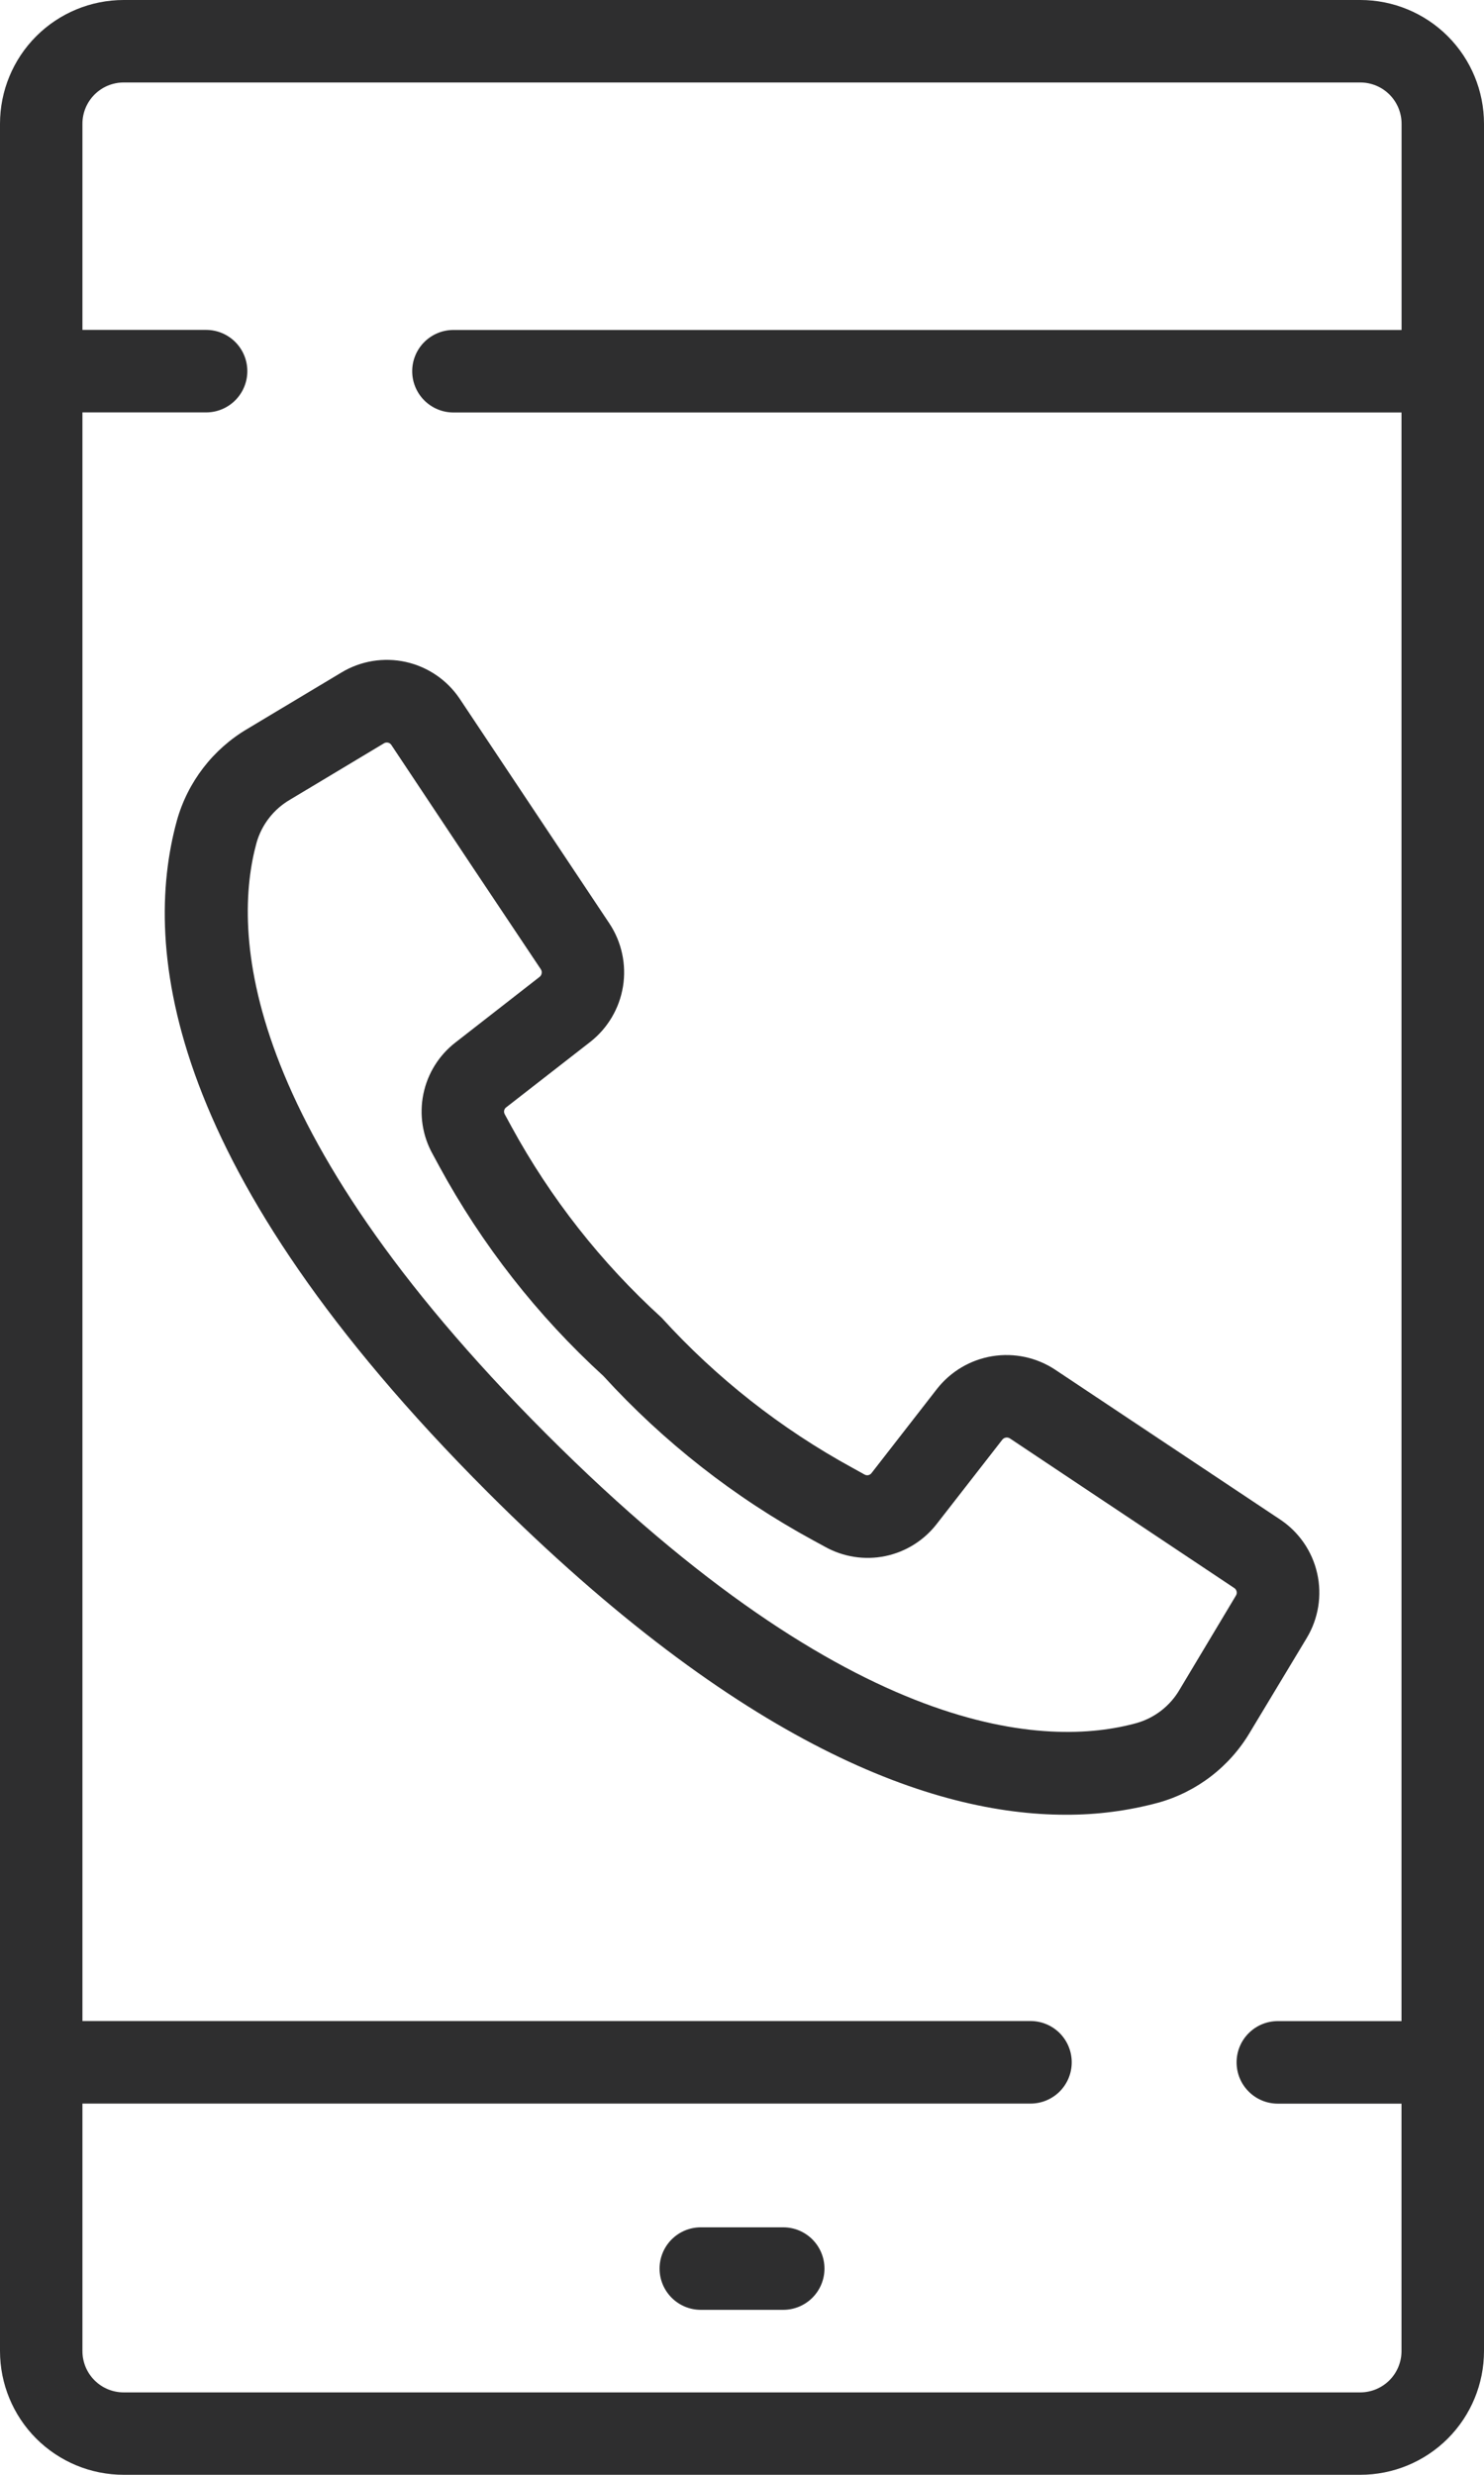
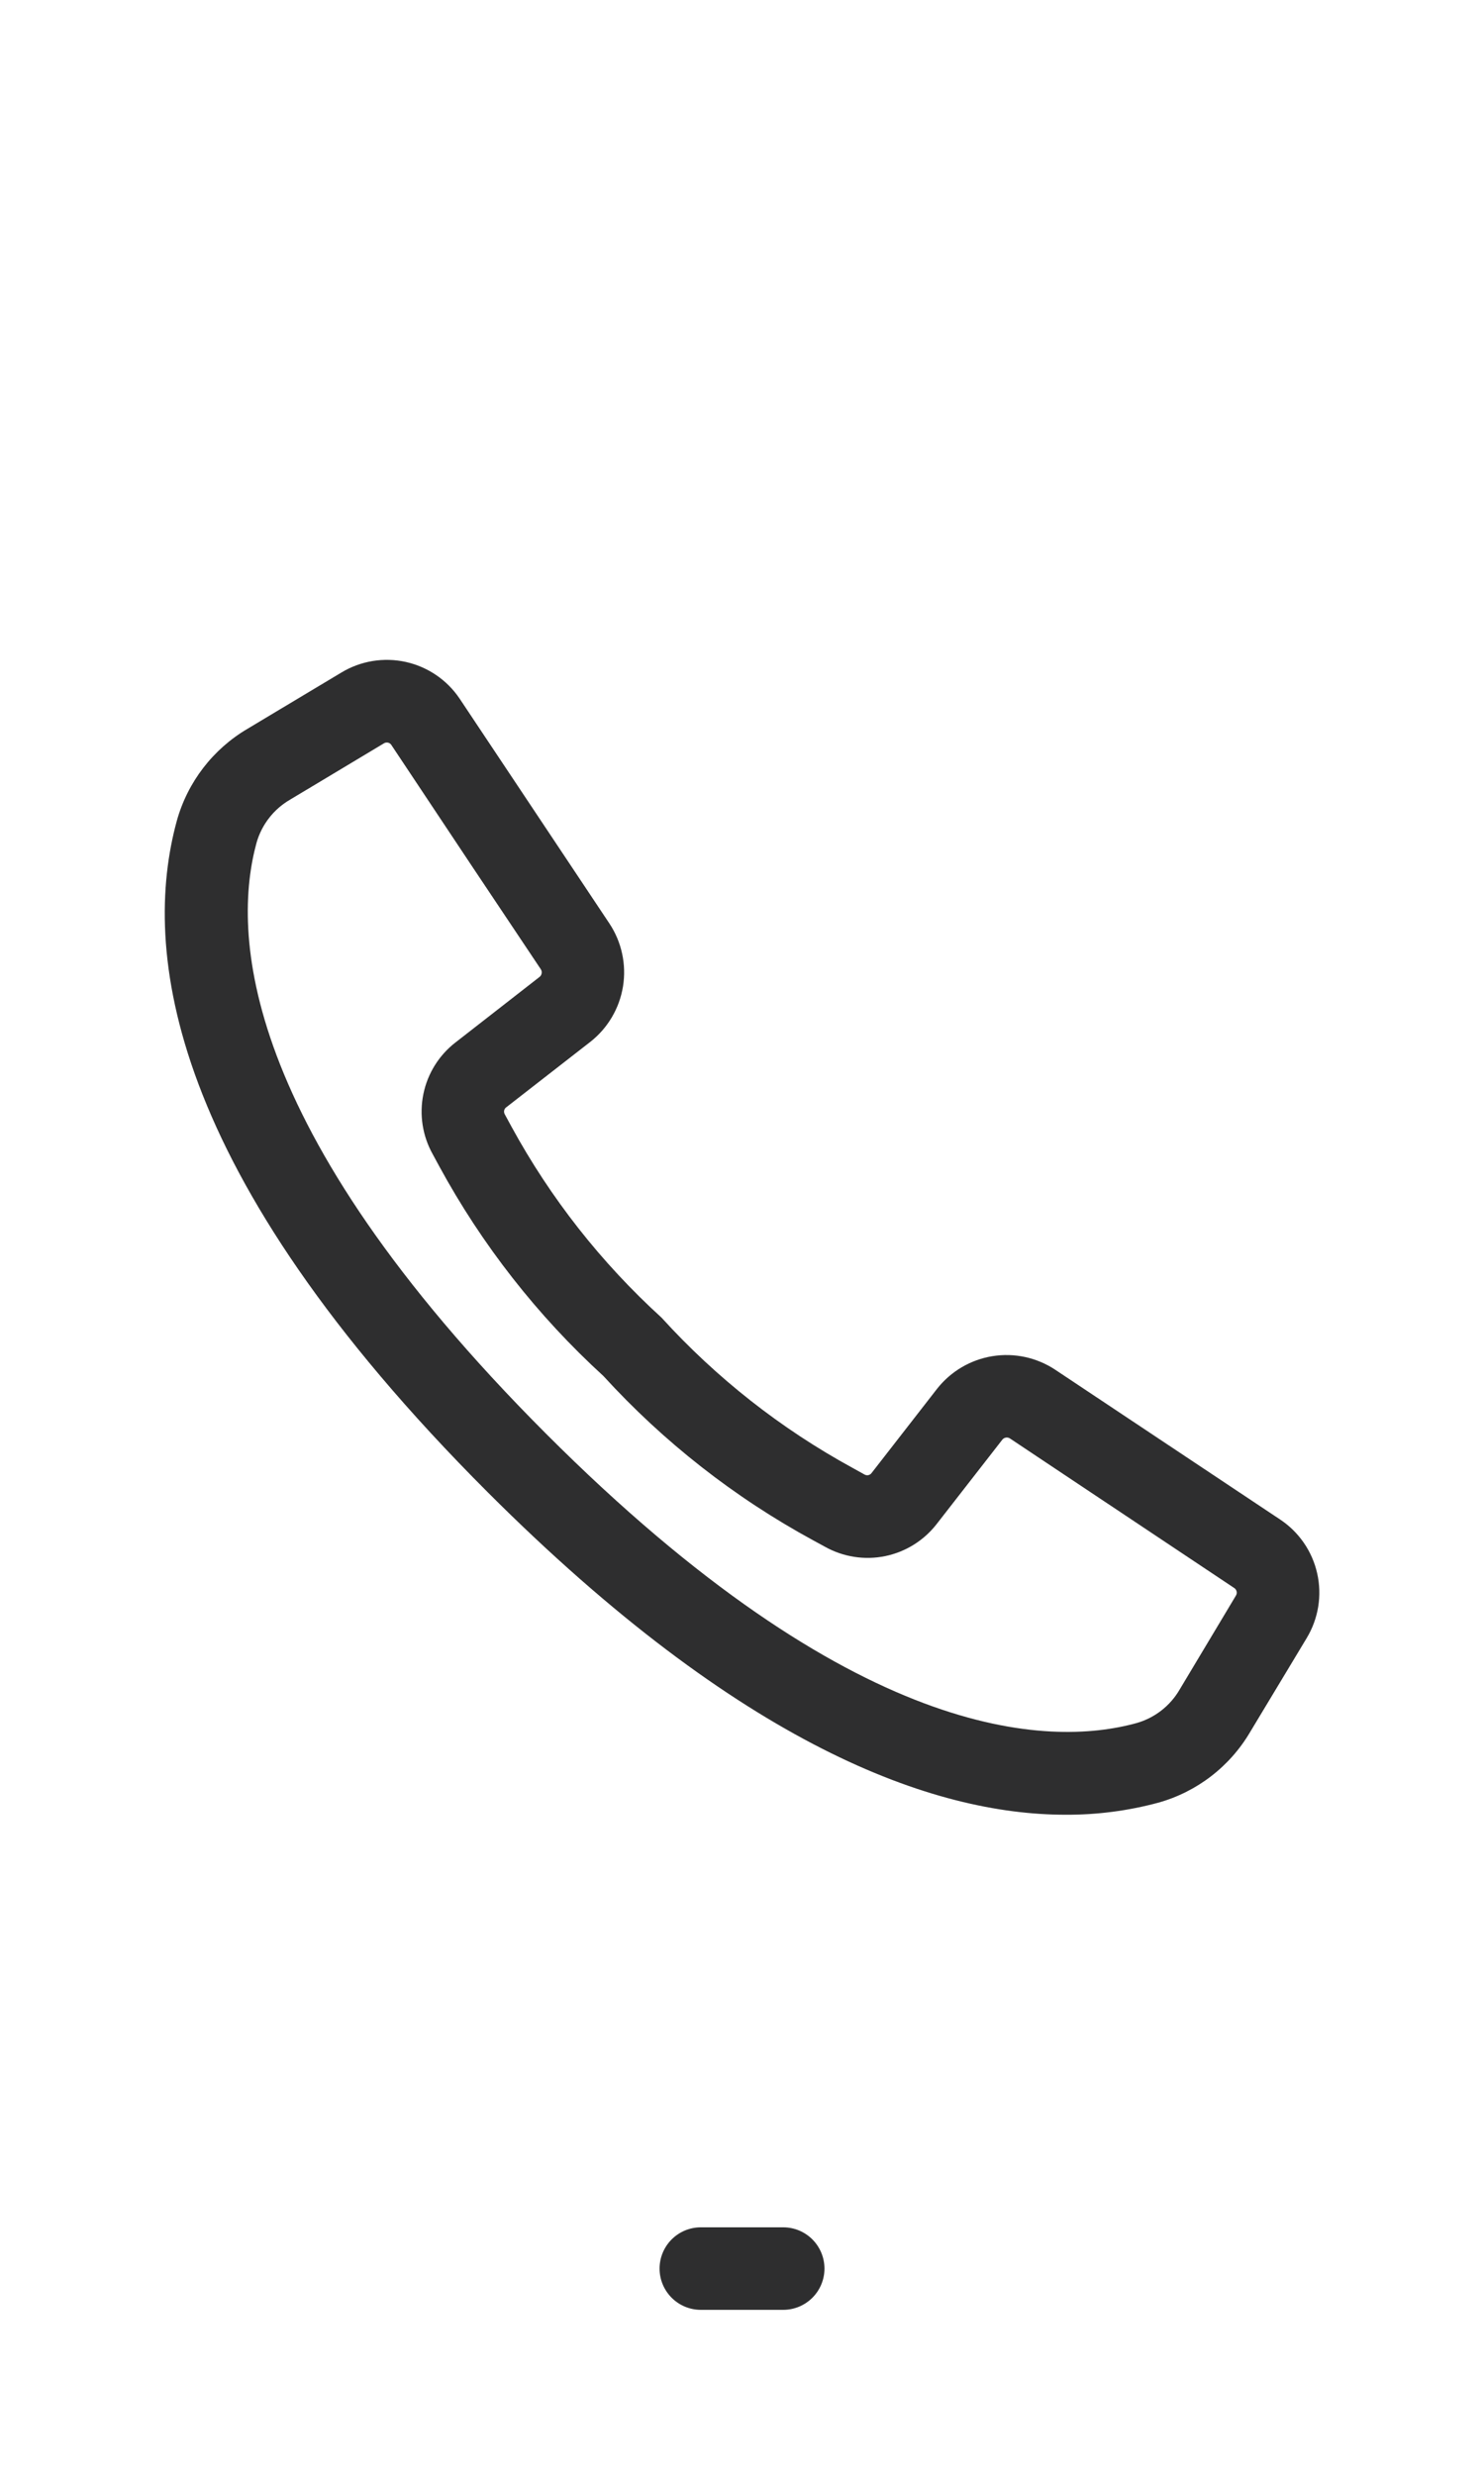
<svg xmlns="http://www.w3.org/2000/svg" width="42" height="70" viewBox="0 0 42 70" fill="none">
-   <path d="M38.5 0H3.5C2.572 0 1.681 0.369 1.025 1.025C0.369 1.681 0 2.572 0 3.5V66.5C0 67.428 0.369 68.319 1.025 68.975C1.681 69.631 2.572 70 3.5 70H38.5C39.428 70 40.319 69.631 40.975 68.975C41.631 68.319 42 67.428 42 66.5V3.5C42 2.572 41.631 1.681 40.975 1.025C40.319 0.369 39.428 0 38.5 0ZM39.667 9.333H12.833C12.524 9.333 12.227 9.456 12.008 9.675C11.789 9.894 11.666 10.191 11.666 10.5C11.666 10.809 11.789 11.106 12.008 11.325C12.227 11.544 12.524 11.667 12.833 11.667H39.665V57.167H36.165C35.855 57.167 35.558 57.29 35.34 57.509C35.12 57.728 34.998 58.025 34.998 58.334C34.998 58.644 35.12 58.941 35.34 59.16C35.558 59.379 35.855 59.502 36.165 59.502H39.665V66.502C39.665 66.811 39.542 67.108 39.324 67.326C39.105 67.545 38.809 67.668 38.5 67.669H3.5C3.347 67.669 3.195 67.639 3.053 67.58C2.911 67.521 2.782 67.435 2.674 67.326C2.566 67.218 2.48 67.089 2.421 66.947C2.363 66.805 2.333 66.653 2.333 66.5V59.5H29.165C29.475 59.5 29.772 59.377 29.991 59.158C30.209 58.939 30.332 58.642 30.332 58.333C30.332 58.023 30.209 57.726 29.991 57.507C29.772 57.288 29.475 57.165 29.165 57.165H2.333V11.665H5.833C6.143 11.665 6.439 11.542 6.658 11.323C6.877 11.104 7 10.807 7 10.498C7 10.188 6.877 9.892 6.658 9.673C6.439 9.454 6.143 9.331 5.833 9.331H2.333V3.5C2.333 3.19 2.456 2.894 2.675 2.675C2.894 2.456 3.19 2.333 3.5 2.333H38.5C38.809 2.333 39.106 2.456 39.325 2.675C39.544 2.894 39.667 3.191 39.667 3.5V9.333Z" fill="#2E2E2F" />
  <path d="M22.167 63H19.834C19.524 63 19.228 63.123 19.009 63.342C18.79 63.561 18.667 63.858 18.667 64.167C18.667 64.477 18.79 64.773 19.009 64.992C19.228 65.211 19.524 65.334 19.834 65.334H22.167C22.477 65.334 22.773 65.211 22.992 64.992C23.211 64.773 23.334 64.477 23.334 64.167C23.334 63.858 23.211 63.561 22.992 63.342C22.773 63.123 22.477 63 22.167 63Z" fill="#2E2E2F" />
  <path d="M9.663 19.022L7.005 20.614C6.027 21.189 5.31 22.121 5.005 23.214C4.005 26.865 4.716 33.121 13.795 42.2C20.984 49.387 26.404 51.33 30.161 51.33C31.046 51.334 31.928 51.219 32.782 50.989C33.875 50.684 34.807 49.967 35.382 48.989L36.982 46.333C37.313 45.784 37.42 45.129 37.279 44.504C37.139 43.879 36.762 43.332 36.228 42.978L29.865 38.743C29.341 38.396 28.705 38.259 28.085 38.36C27.464 38.461 26.905 38.792 26.517 39.287L24.667 41.665C24.646 41.694 24.614 41.715 24.578 41.724C24.543 41.732 24.505 41.727 24.473 41.71L24.123 41.516C22.099 40.411 20.274 38.976 18.723 37.27C17.017 35.718 15.582 33.894 14.477 31.87L14.283 31.513C14.266 31.481 14.261 31.443 14.269 31.408C14.277 31.372 14.298 31.341 14.328 31.32L16.706 29.47C17.201 29.082 17.531 28.522 17.632 27.902C17.732 27.281 17.595 26.646 17.248 26.122L13.013 19.768C12.658 19.237 12.111 18.863 11.488 18.724C10.864 18.585 10.21 18.692 9.663 19.022ZM11.075 21.07L13.375 24.526L15.307 27.417C15.329 27.451 15.337 27.491 15.33 27.53C15.324 27.57 15.303 27.606 15.272 27.631L12.899 29.48C12.428 29.841 12.102 30.361 11.983 30.943C11.863 31.525 11.957 32.131 12.248 32.649L12.432 32.989C13.64 35.21 15.21 37.215 17.077 38.92C18.782 40.787 20.787 42.357 23.008 43.565L23.346 43.749C23.865 44.04 24.471 44.134 25.053 44.015C25.635 43.895 26.155 43.569 26.517 43.098L28.367 40.722C28.392 40.69 28.428 40.669 28.467 40.663C28.506 40.656 28.547 40.664 28.581 40.685L34.932 44.918C34.966 44.94 34.99 44.975 34.999 45.015C35.008 45.055 35.001 45.096 34.979 45.131L33.387 47.788C33.12 48.249 32.684 48.589 32.171 48.736C29.671 49.426 24.171 49.275 15.452 40.551C6.733 31.827 6.576 26.332 7.262 23.832C7.41 23.32 7.749 22.885 8.21 22.618L10.865 21.026C10.889 21.01 10.918 21.002 10.947 21.003C10.973 21.002 10.998 21.008 11.02 21.02C11.043 21.031 11.061 21.049 11.075 21.07Z" fill="#2E2E2F" />
</svg>